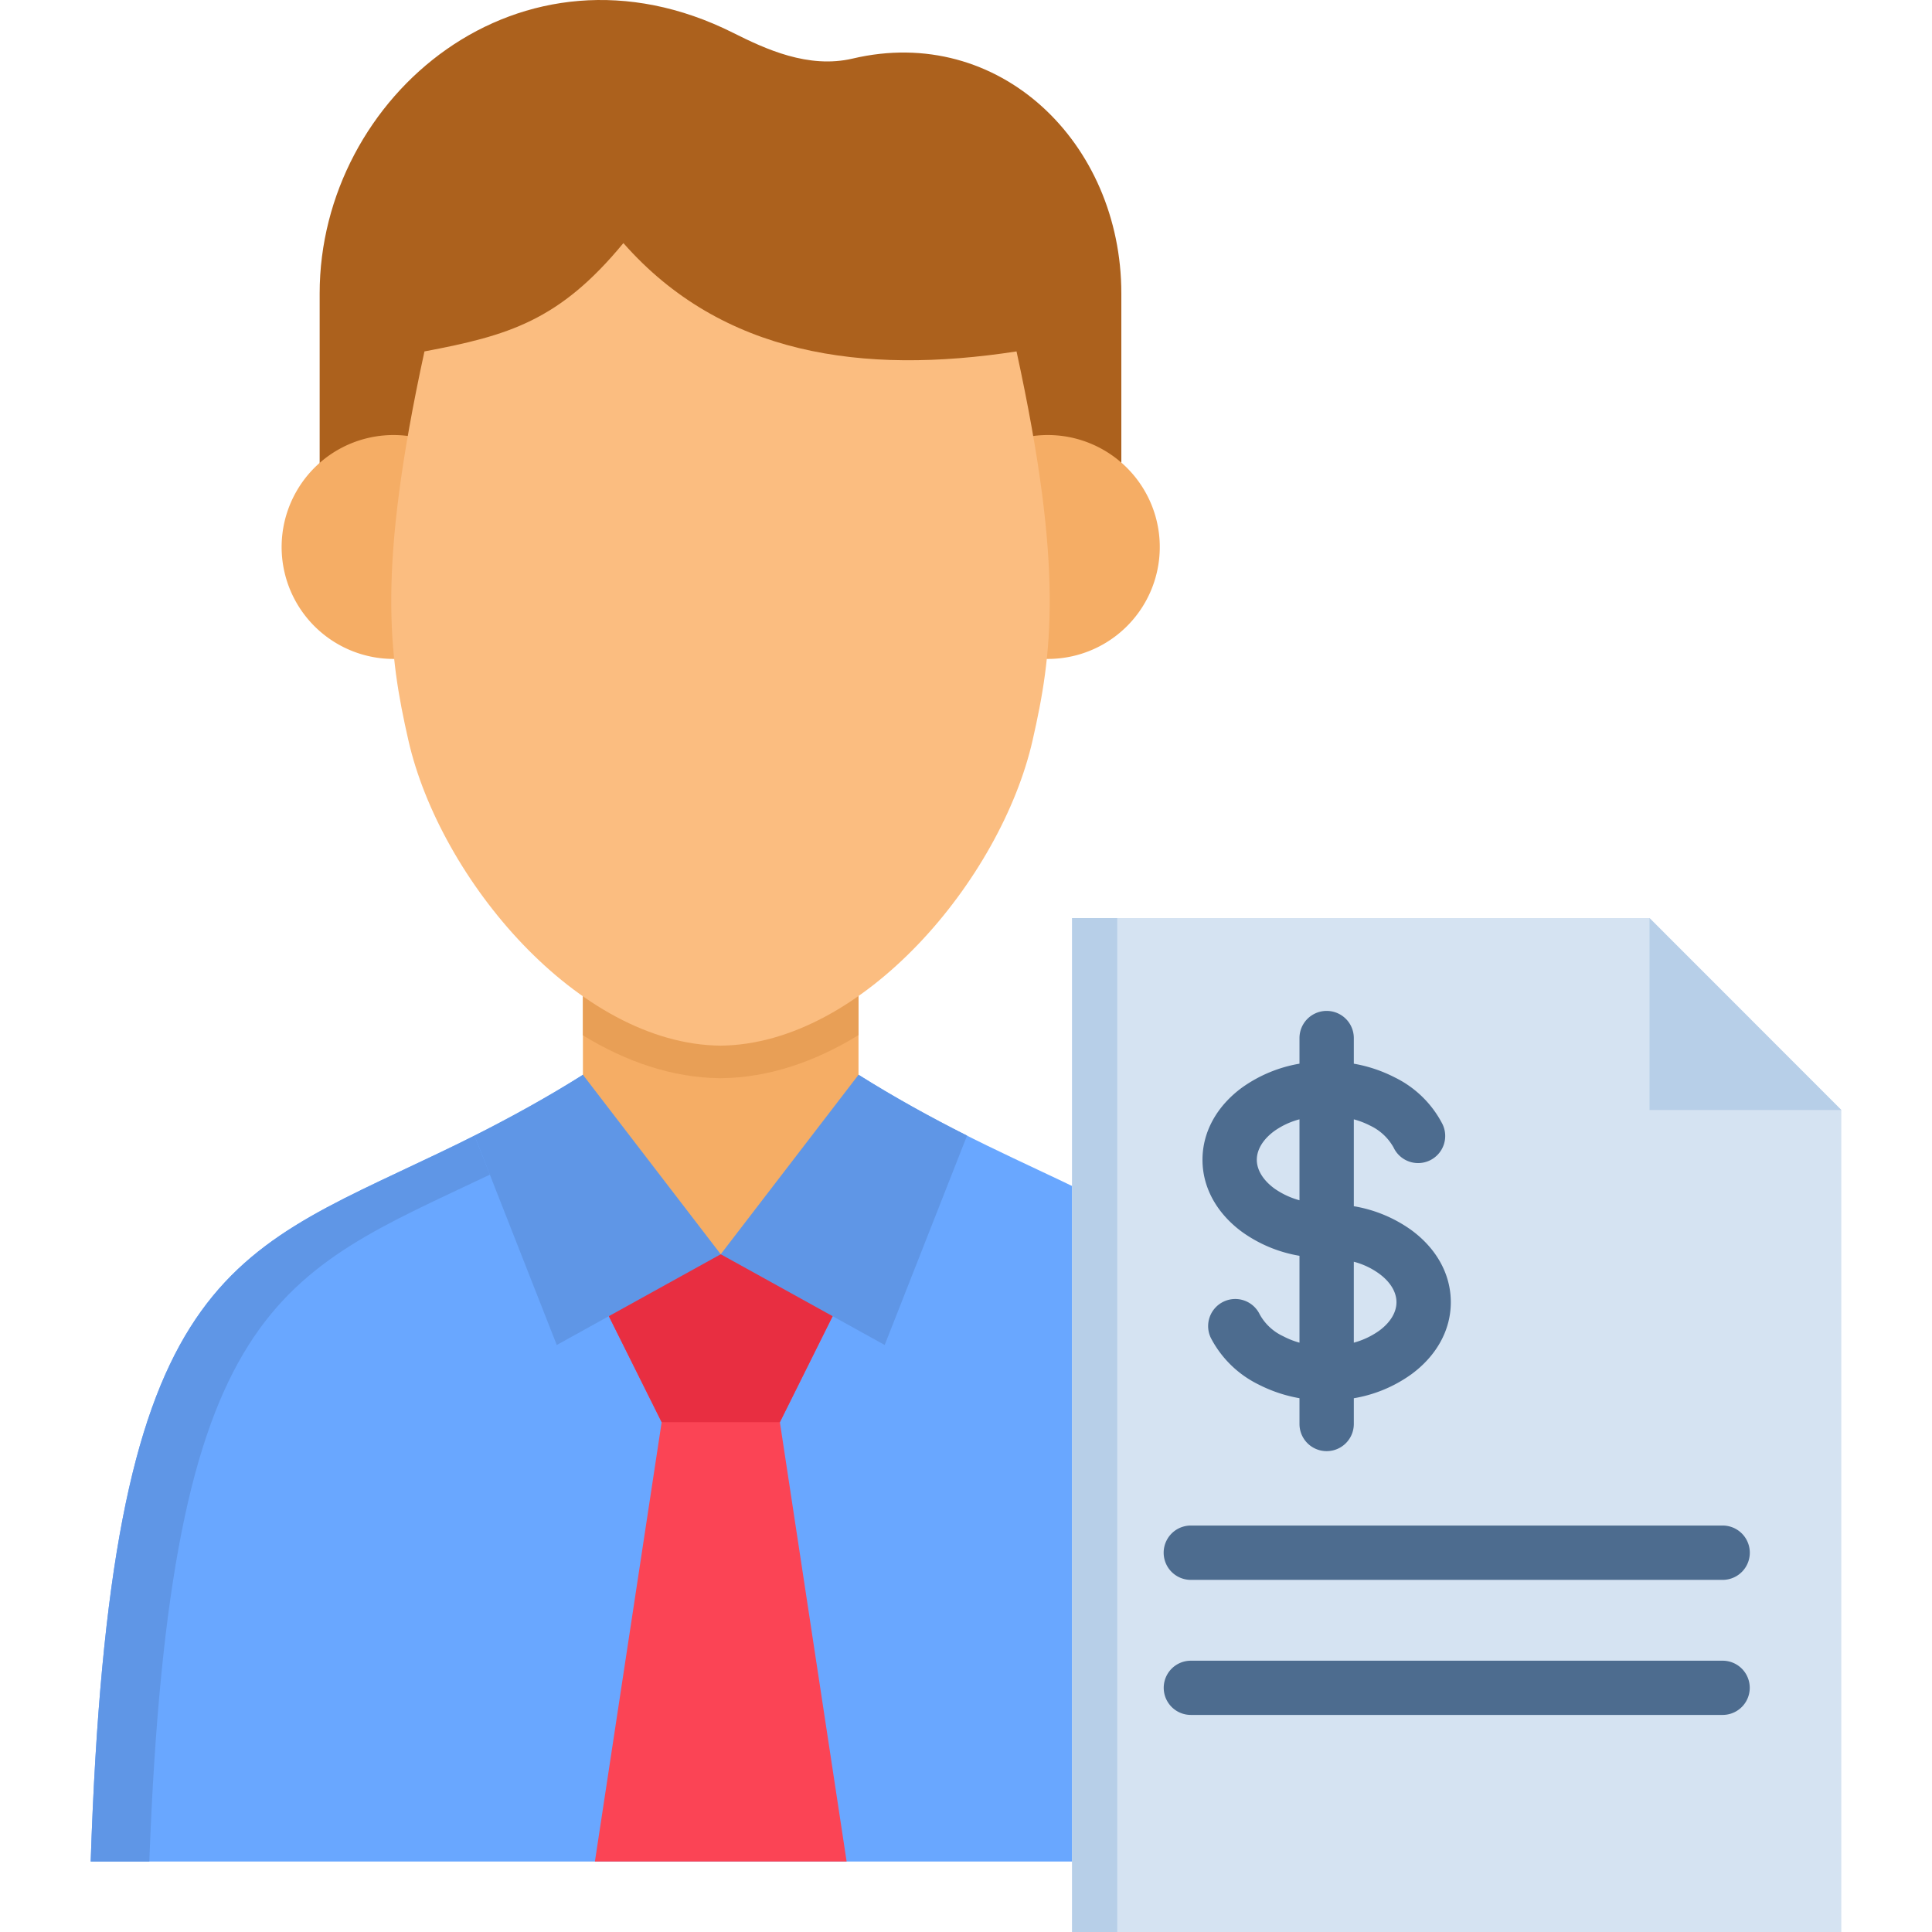
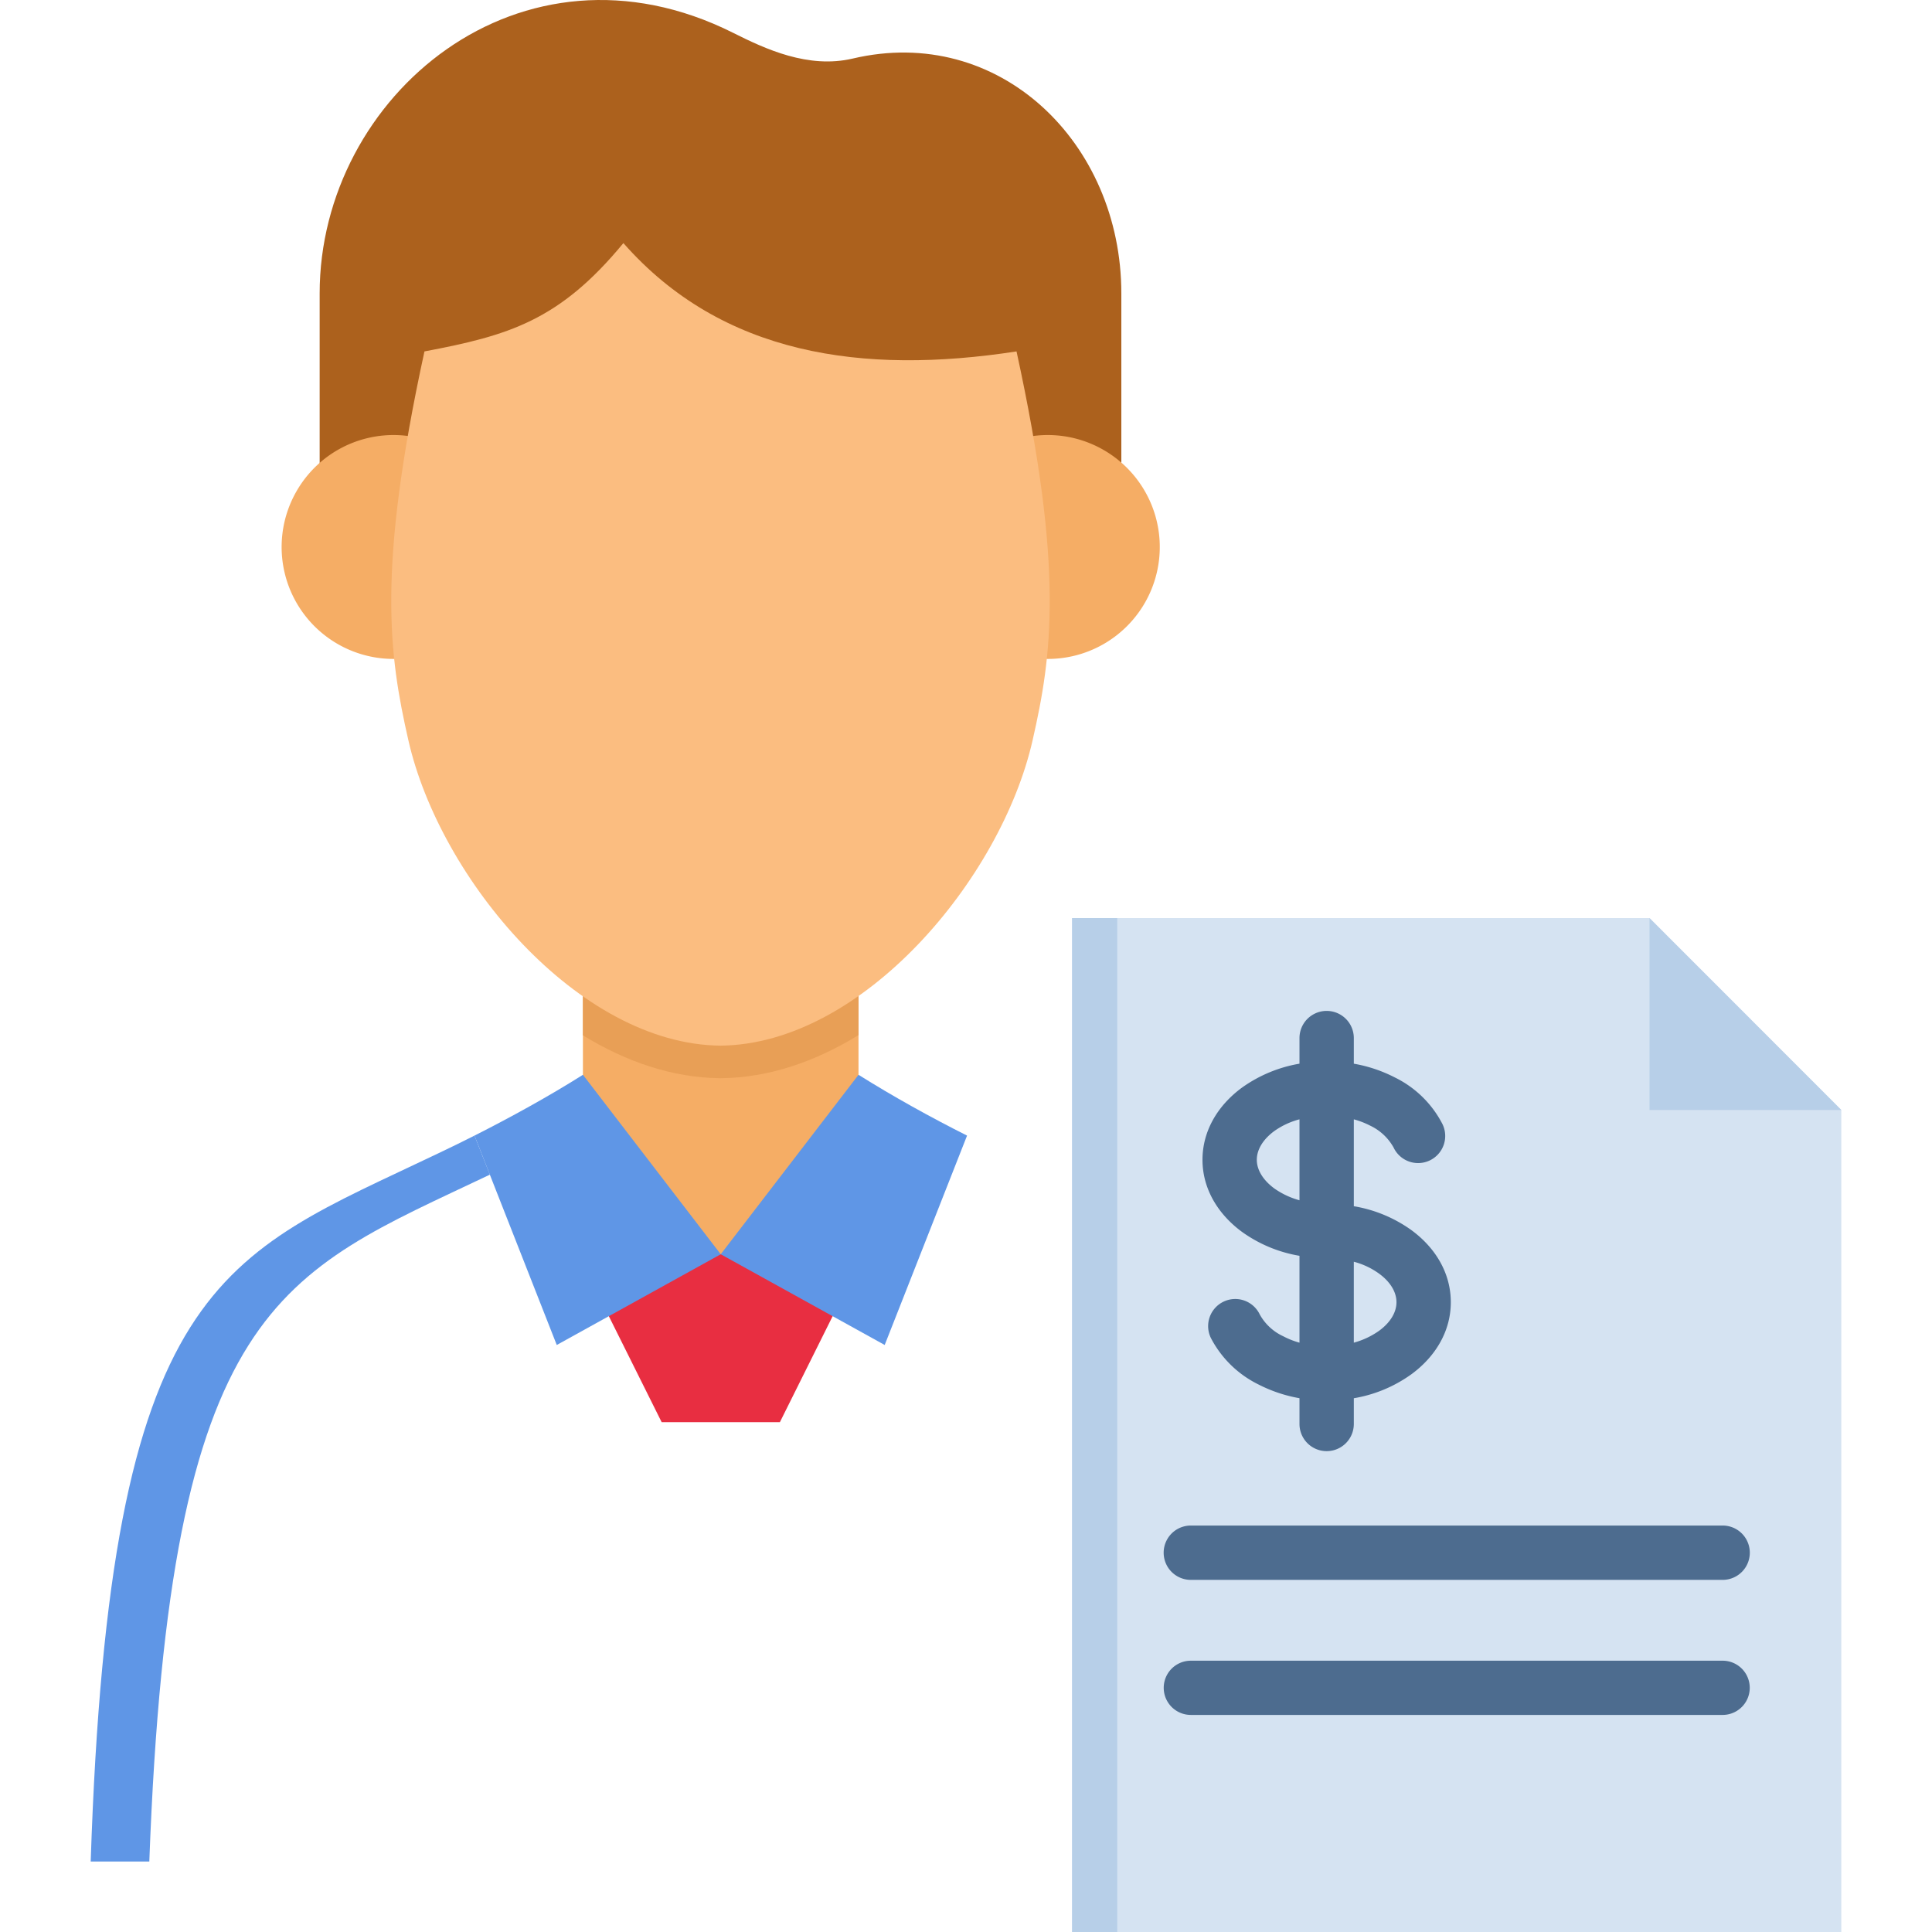
<svg xmlns="http://www.w3.org/2000/svg" viewBox="0 0 512 512" data-name="Layer 1">
  <g fill-rule="evenodd">
-     <path d="m357.986 493.319c-6.441-195.2-51.554-152.68-142.976-216.824h-48c-18.943 13.29-35.875 22-50.913 29.173-57.557 27.569-86.963 32.873-92.063 187.651z" fill="#69a7ff" />
    <path d="m154.48 231.032h73.033v82.592a36.63 36.63 0 0 1 -36.513 36.516 36.63 36.63 0 0 1 -36.517-36.516z" fill="#f5ad65" />
-     <path d="m157.657 493.319 17.69-116.426-22.178-44.501h75.655l-22.148 44.501 17.69 116.426z" fill="#fb4455" />
    <path d="m175.347 376.893-22.178-44.501h75.655l-22.148 44.501z" fill="#e82e41" />
    <path d="m84.712 150.277h212.452v-72.537c0-39.926-32.348-71.371-71.2-62.22-11.773 2.769-23.2-2.565-31.62-6.791-56.329-28.268-109.632 16.729-109.632 69.011z" fill="#ac611d" />
    <path d="m118.955 119.181a29.66 29.66 0 1 1 -40.45 11.133 29.623 29.623 0 0 1 40.45-11.133zm173.4 0a29.66 29.66 0 1 1 -40.451 11.133 29.623 29.623 0 0 1 40.451-11.133z" fill="#f5ad65" />
    <path d="m191 332.392-43.453 24.043-21.8-55.489c9.559-4.838 19.643-10.375 28.735-16.116z" fill="#5f96e6" />
    <path d="m191 332.392 43.452 24.043 21.828-55.489c-9.617-4.838-19.672-10.4-28.764-16.116z" fill="#5f96e6" />
    <path d="m227.513 274.31c-11.366 6.994-23.752 11.307-36.487 11.424h-.175c-12.677-.117-25.034-4.4-36.371-11.366v-43.336h73.033z" fill="#e89f56" />
    <path d="m112.485 93.128c-12.618 57.936-9.413 80.4-4.255 103.078 8.365 36.779 45.114 80.552 82.708 80.9 37.6-.349 74.344-44.122 82.708-80.9 5.159-22.673 8.364-45.142-4.255-103.078-40.858 6.3-78.1.932-104.186-28.706-16.932 20.546-30.425 24.509-52.72 28.706z" fill="#fbbd80" />
    <path d="m284.108 243.301h153.031l50.825 50.855v217.844h-203.856z" fill="#d5e3f2" />
    <path d="m437.139 243.301 50.825 50.855h-50.825z" fill="#b7cfe8" />
  </g>
  <path d="m315.583 454.472a7.184 7.184 0 1 1 0-14.368h140.935a7.184 7.184 0 1 1 0 14.368zm0-35.788a7.2 7.2 0 0 1 0-14.4h140.935a7.2 7.2 0 1 1 0 14.4z" fill="#4d6c8f" />
  <path d="m320.887 354.569a7.188 7.188 0 0 1 12.94-6.265 13.639 13.639 0 0 0 6.265 5.828 21.553 21.553 0 0 0 4.284 1.691v-23.023a36.472 36.472 0 0 1 -15.212-6.324c-6.47-4.751-10.492-11.512-10.492-19.118 0-7.636 4.022-14.4 10.492-19.147a36.854 36.854 0 0 1 15.212-6.324v-6.787a7.2 7.2 0 0 1 14.4 0v6.791a37.867 37.867 0 0 1 10.87 3.643 28.011 28.011 0 0 1 12.619 12.356 7.182 7.182 0 1 1 -12.939 6.237 13.871 13.871 0 0 0 -6.237-5.829 21.746 21.746 0 0 0 -4.313-1.661v23.023a36.44 36.44 0 0 1 15.212 6.3c6.5 4.75 10.492 11.511 10.492 19.147 0 7.606-3.993 14.367-10.492 19.118a36.472 36.472 0 0 1 -15.212 6.324v6.819a7.2 7.2 0 0 1 -14.4 0v-6.828a38.242 38.242 0 0 1 -10.87-3.643 28.25 28.25 0 0 1 -12.619-12.328zm37.886 1.254a21.175 21.175 0 0 0 6.732-3.177c2.827-2.069 4.575-4.75 4.575-7.548s-1.748-5.479-4.575-7.548a20 20 0 0 0 -6.732-3.177zm-21.129-40.917a21.163 21.163 0 0 0 6.732 3.176v-21.449a20.522 20.522 0 0 0 -6.732 3.148c-2.826 2.1-4.575 4.779-4.575 7.577 0 2.768 1.749 5.45 4.575 7.548z" fill="#4d6c8f" />
-   <path d="m296.086 320.356v-77.055h-11.978v70.993 179.025 18.681h11.978v-18.681z" fill="#b7cfe8" fill-rule="evenodd" />
+   <path d="m296.086 320.356v-77.055h-11.978v70.993 179.025 18.681h11.978v-18.681" fill="#b7cfe8" fill-rule="evenodd" />
  <path d="m39.57 493.319c5.508-148.6 34.388-155.419 90.256-182.027l-4.081-10.346c-3.293 1.661-6.5 3.235-9.646 4.722-57.557 27.569-86.963 32.873-92.063 187.651z" fill="#5f96e6" fill-rule="evenodd" />
</svg>